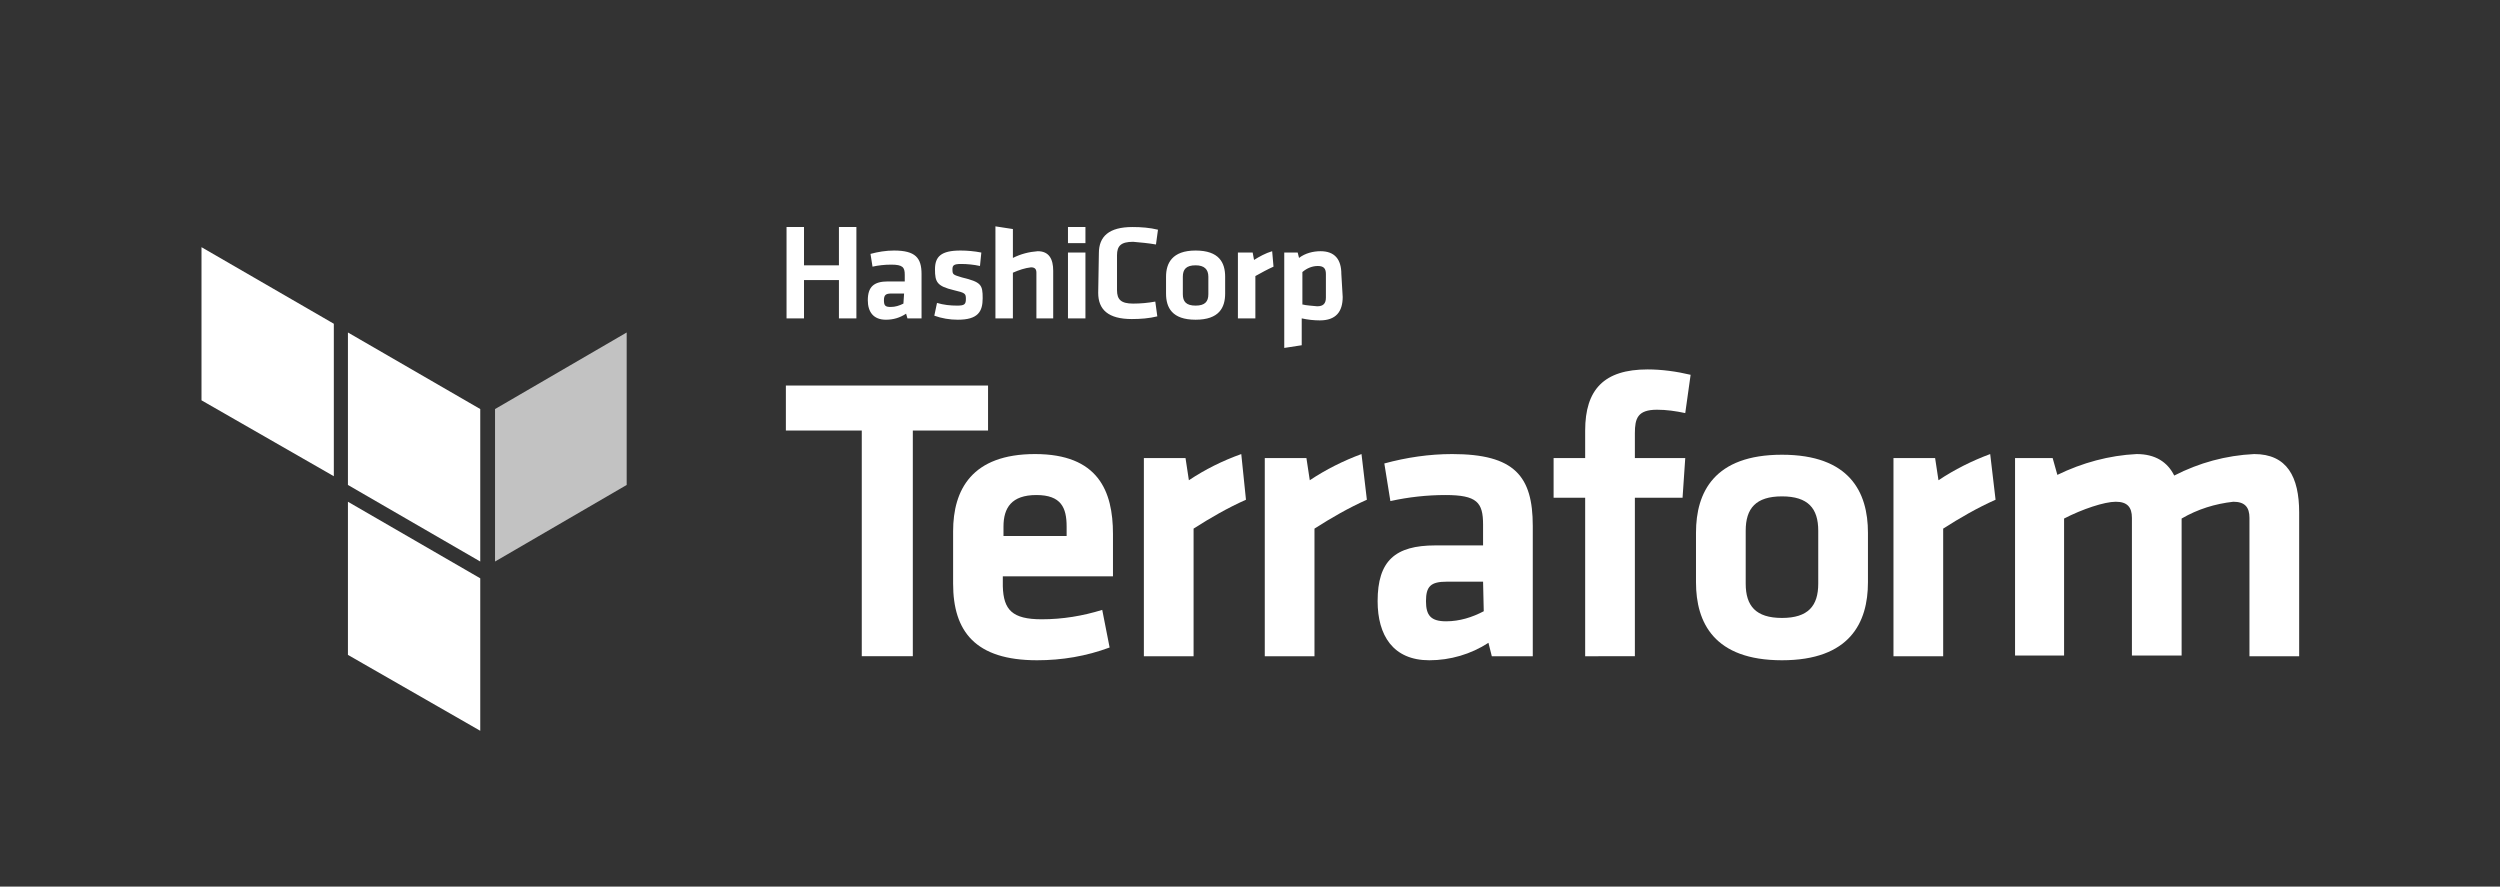
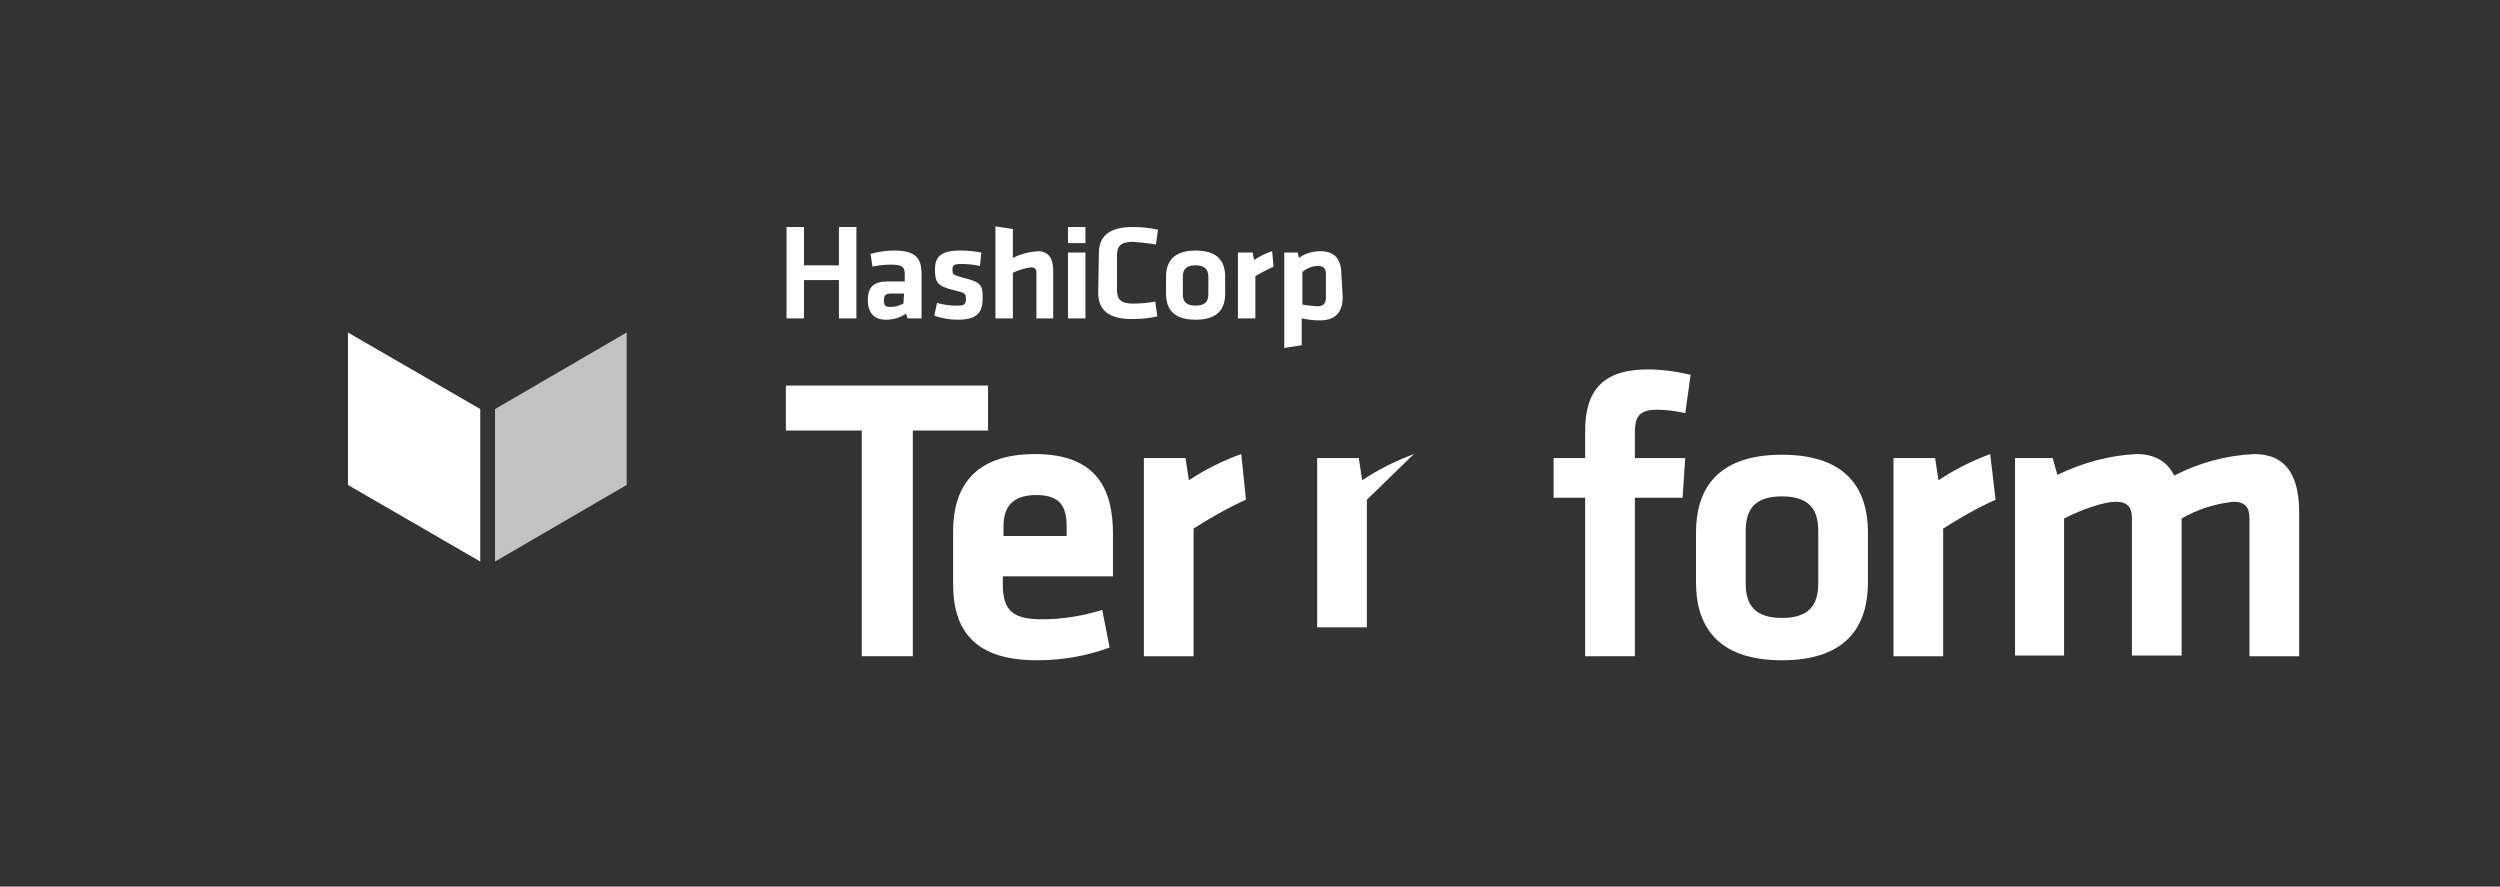
<svg xmlns="http://www.w3.org/2000/svg" version="1.1" id="LOGOS" x="0px" y="0px" viewBox="0 0 372.2 132" style="enable-background:new 0 0 372.2 132;" xml:space="preserve">
  <rect x="0" y="0" width="372.2" height="132" fill="#333333" stroke="none" />
  <style type="text/css">
	.st0{fill:#FFFFFF;}
	.st1{fill-rule:evenodd;clip-rule:evenodd;fill:#FFFFFF;}
	.st2{opacity:0.7;fill-rule:evenodd;clip-rule:evenodd;fill:#FFFFFF;enable-background:new    ;}
</style>
  <path class="st0" d="M128.3,64.1h-11.3v-6.7h30.1v6.7h-11.2v33.6h-7.6V64.1z" />
  <path class="st0" d="M155.1,92.2c3.1,0,6.1-0.5,9-1.4l1.1,5.6c-3.5,1.3-7.1,1.9-10.8,1.9c-9.2,0-12.5-4.3-12.5-11.4v-7.8  c0-6.2,2.8-11.5,12.2-11.5s11.6,5.5,11.6,11.9v6.3h-16.4v1.5C149.4,90.8,150.7,92.2,155.1,92.2z M149.4,79.8h9.4v-1.4  c0-2.8-0.8-4.7-4.5-4.7s-4.9,1.9-4.9,4.7V79.8z" />
  <path class="st0" d="M185.5,74.4c-2.7,1.2-5.3,2.7-7.8,4.3v19h-7.4V68.2h6.2l0.5,3.3c2.4-1.6,5-2.9,7.8-3.9L185.5,74.4z" />
-   <path class="st0" d="M203.5,74.4c-2.7,1.2-5.3,2.7-7.8,4.3v19h-7.4V68.2h6.2l0.5,3.3c2.4-1.6,5-2.9,7.7-3.9L203.5,74.4z" />
-   <path class="st0" d="M228.2,97.7h-6.1l-0.5-2c-2.6,1.7-5.7,2.6-8.8,2.6c-5.4,0-7.7-3.7-7.7-8.8c0-6,2.6-8.3,8.6-8.3h7.1v-3.1  c0-3.3-0.9-4.4-5.6-4.4c-2.7,0-5.5,0.3-8.2,0.9l-0.9-5.6c3.3-0.9,6.7-1.4,10.1-1.4c9.3,0,12,3.3,12,10.7L228.2,97.7z M220.8,86.6  h-5.4c-2.4,0-3.1,0.7-3.1,2.9c0,2.1,0.7,3,3,3c2,0,3.9-0.6,5.6-1.5L220.8,86.6z" />
+   <path class="st0" d="M203.5,74.4v19h-7.4V68.2h6.2l0.5,3.3c2.4-1.6,5-2.9,7.7-3.9L203.5,74.4z" />
  <path class="st0" d="M250.9,61.5c-1.4-0.3-2.8-0.5-4.2-0.5c-2.9,0-3.3,1.3-3.3,3.5v3.7h7.5l-0.4,5.9h-7.1v23.6H236V74.1h-4.7v-5.9  h4.7v-4.1c0-6.1,2.8-9.1,9.3-9.1c2.1,0,4.3,0.3,6.4,0.8L250.9,61.5z" />
  <path class="st0" d="M265.3,98.3c-10.1,0-12.8-5.6-12.8-11.6v-7.4c0-6,2.7-11.6,12.8-11.6s12.8,5.6,12.8,11.6v7.4  C278.1,92.7,275.4,98.3,265.3,98.3z M265.3,73.9c-3.9,0-5.4,1.8-5.4,5.1v7.9c0,3.3,1.5,5.1,5.4,5.1s5.4-1.8,5.4-5.1V79  C270.7,75.7,269.2,73.9,265.3,73.9z" />
  <path class="st0" d="M297.1,74.4c-2.7,1.2-5.3,2.7-7.8,4.3v19h-7.4V68.2h6.2l0.5,3.3c2.4-1.6,5-2.9,7.7-3.9L297.1,74.4z" />
  <path class="st0" d="M317.4,97.7V77.1c0-1.6-0.7-2.4-2.4-2.4s-5,1.1-7.7,2.5v20.4H300V68.2h5.6l0.7,2.5c3.7-1.8,7.7-2.9,11.8-3.1  c2.8,0,4.6,1.2,5.6,3.2c3.7-1.9,7.7-3,11.9-3.2c4.9,0,6.7,3.4,6.7,8.7v21.4h-7.4V77.1c0-1.6-0.7-2.4-2.4-2.4  c-2.7,0.3-5.3,1.1-7.7,2.5v20.4H317.4z" />
  <polygon class="st1" points="51.8,49.5 71.5,60.9 71.5,83.6 51.8,72.2 " />
  <polygon class="st2" points="73.7,60.9 73.7,83.6 93.3,72.2 93.3,49.5 " />
-   <polygon class="st1" points="30,36.8 30,59.6 49.7,70.9 49.7,48.2 " />
-   <polygon class="st1" points="51.8,97.5 71.5,108.8 71.5,86.2 71.5,86.1 51.8,74.7 " />
  <path class="st0" d="M124.9,47.4v-5.7h-5.2v5.7h-2.6V33.8h2.6v5.7h5.2v-5.7h2.6v13.6H124.9z M137.2,47.4h-2.1l-0.2-0.7  c-0.9,0.6-1.9,0.9-3,0.9c-1.9,0-2.7-1.2-2.7-2.9c0-2,0.9-2.8,3-2.8h2.5v-1c0-1.1-0.3-1.5-2-1.5c-1,0-1.9,0.1-2.8,0.3l-0.3-1.9  c1.1-0.3,2.3-0.5,3.5-0.5c3.2,0,4.1,1.1,4.1,3.5L137.2,47.4z M134.6,43.7h-1.9c-0.8,0-1.1,0.2-1.1,1s0.2,1,1,1  c0.7,0,1.3-0.2,1.9-0.5L134.6,43.7z M142.6,47.6c-1.2,0-2.4-0.2-3.5-0.6l0.4-1.9c1,0.3,2,0.4,3,0.4c1.1,0,1.3-0.2,1.3-1  s-0.1-0.9-1.8-1.3c-2.5-0.6-2.8-1.2-2.8-3.1s0.9-2.8,3.8-2.8c1,0,2.1,0.1,3.1,0.3l-0.2,2c-0.9-0.2-1.9-0.3-2.8-0.3  c-1.1,0-1.3,0.2-1.3,0.8c0,0.8,0.1,0.8,1.4,1.2c2.9,0.7,3.1,1.1,3.1,3.1S145.6,47.6,142.6,47.6z M154.3,47.4v-6.8  c0-0.5-0.2-0.8-0.8-0.8c-0.9,0.1-1.8,0.4-2.7,0.8v6.8h-2.6V33.7l2.6,0.4v4.3c1.2-0.6,2.4-0.9,3.7-1c1.7,0,2.3,1.2,2.3,2.9v7.1  L154.3,47.4z M159,36.2v-2.4h2.6v2.4H159z M159,47.4v-9.8h2.6v9.8H159z M163.6,37.7c0-2.5,1.5-3.9,5-3.9c1.3,0,2.6,0.1,3.8,0.4  l-0.3,2.2c-1.1-0.2-2.3-0.3-3.4-0.4c-1.8,0-2.4,0.6-2.4,2v5.2c0,1.4,0.6,2,2.4,2c1.1,0,2.2-0.1,3.3-0.3l0.3,2.2  c-1.2,0.3-2.5,0.4-3.8,0.4c-3.5,0-5-1.4-5-3.9L163.6,37.7z M178,47.6c-3.5,0-4.4-1.8-4.4-3.9v-2.5c0-2,0.9-3.9,4.4-3.9  s4.4,1.8,4.4,3.9v2.5C182.4,45.8,181.5,47.6,178,47.6z M178,39.5c-1.4,0-1.9,0.6-1.9,1.7v2.6c0,1.1,0.5,1.7,1.9,1.7s1.9-0.6,1.9-1.7  v-2.6C179.9,40.1,179.3,39.5,178,39.5z M189.6,39.7c-0.9,0.4-1.8,0.9-2.7,1.4v6.3h-2.6v-9.8h2.2l0.2,1.1c0.8-0.5,1.7-1,2.7-1.3  L189.6,39.7z M199.9,44.2c0,2.2-1,3.5-3.4,3.5c-0.9,0-1.8-0.1-2.7-0.3v4l-2.6,0.4V37.6h2l0.2,0.8c0.9-0.7,2.1-1,3.2-1  c2.1,0,3.1,1.2,3.1,3.4L199.9,44.2z M193.8,45.3c0.7,0.2,1.5,0.2,2.3,0.3c0.9,0,1.3-0.4,1.3-1.3v-3.5c0-0.8-0.3-1.2-1.2-1.2  c-0.8,0-1.6,0.3-2.3,0.9V45.3z" />
</svg>